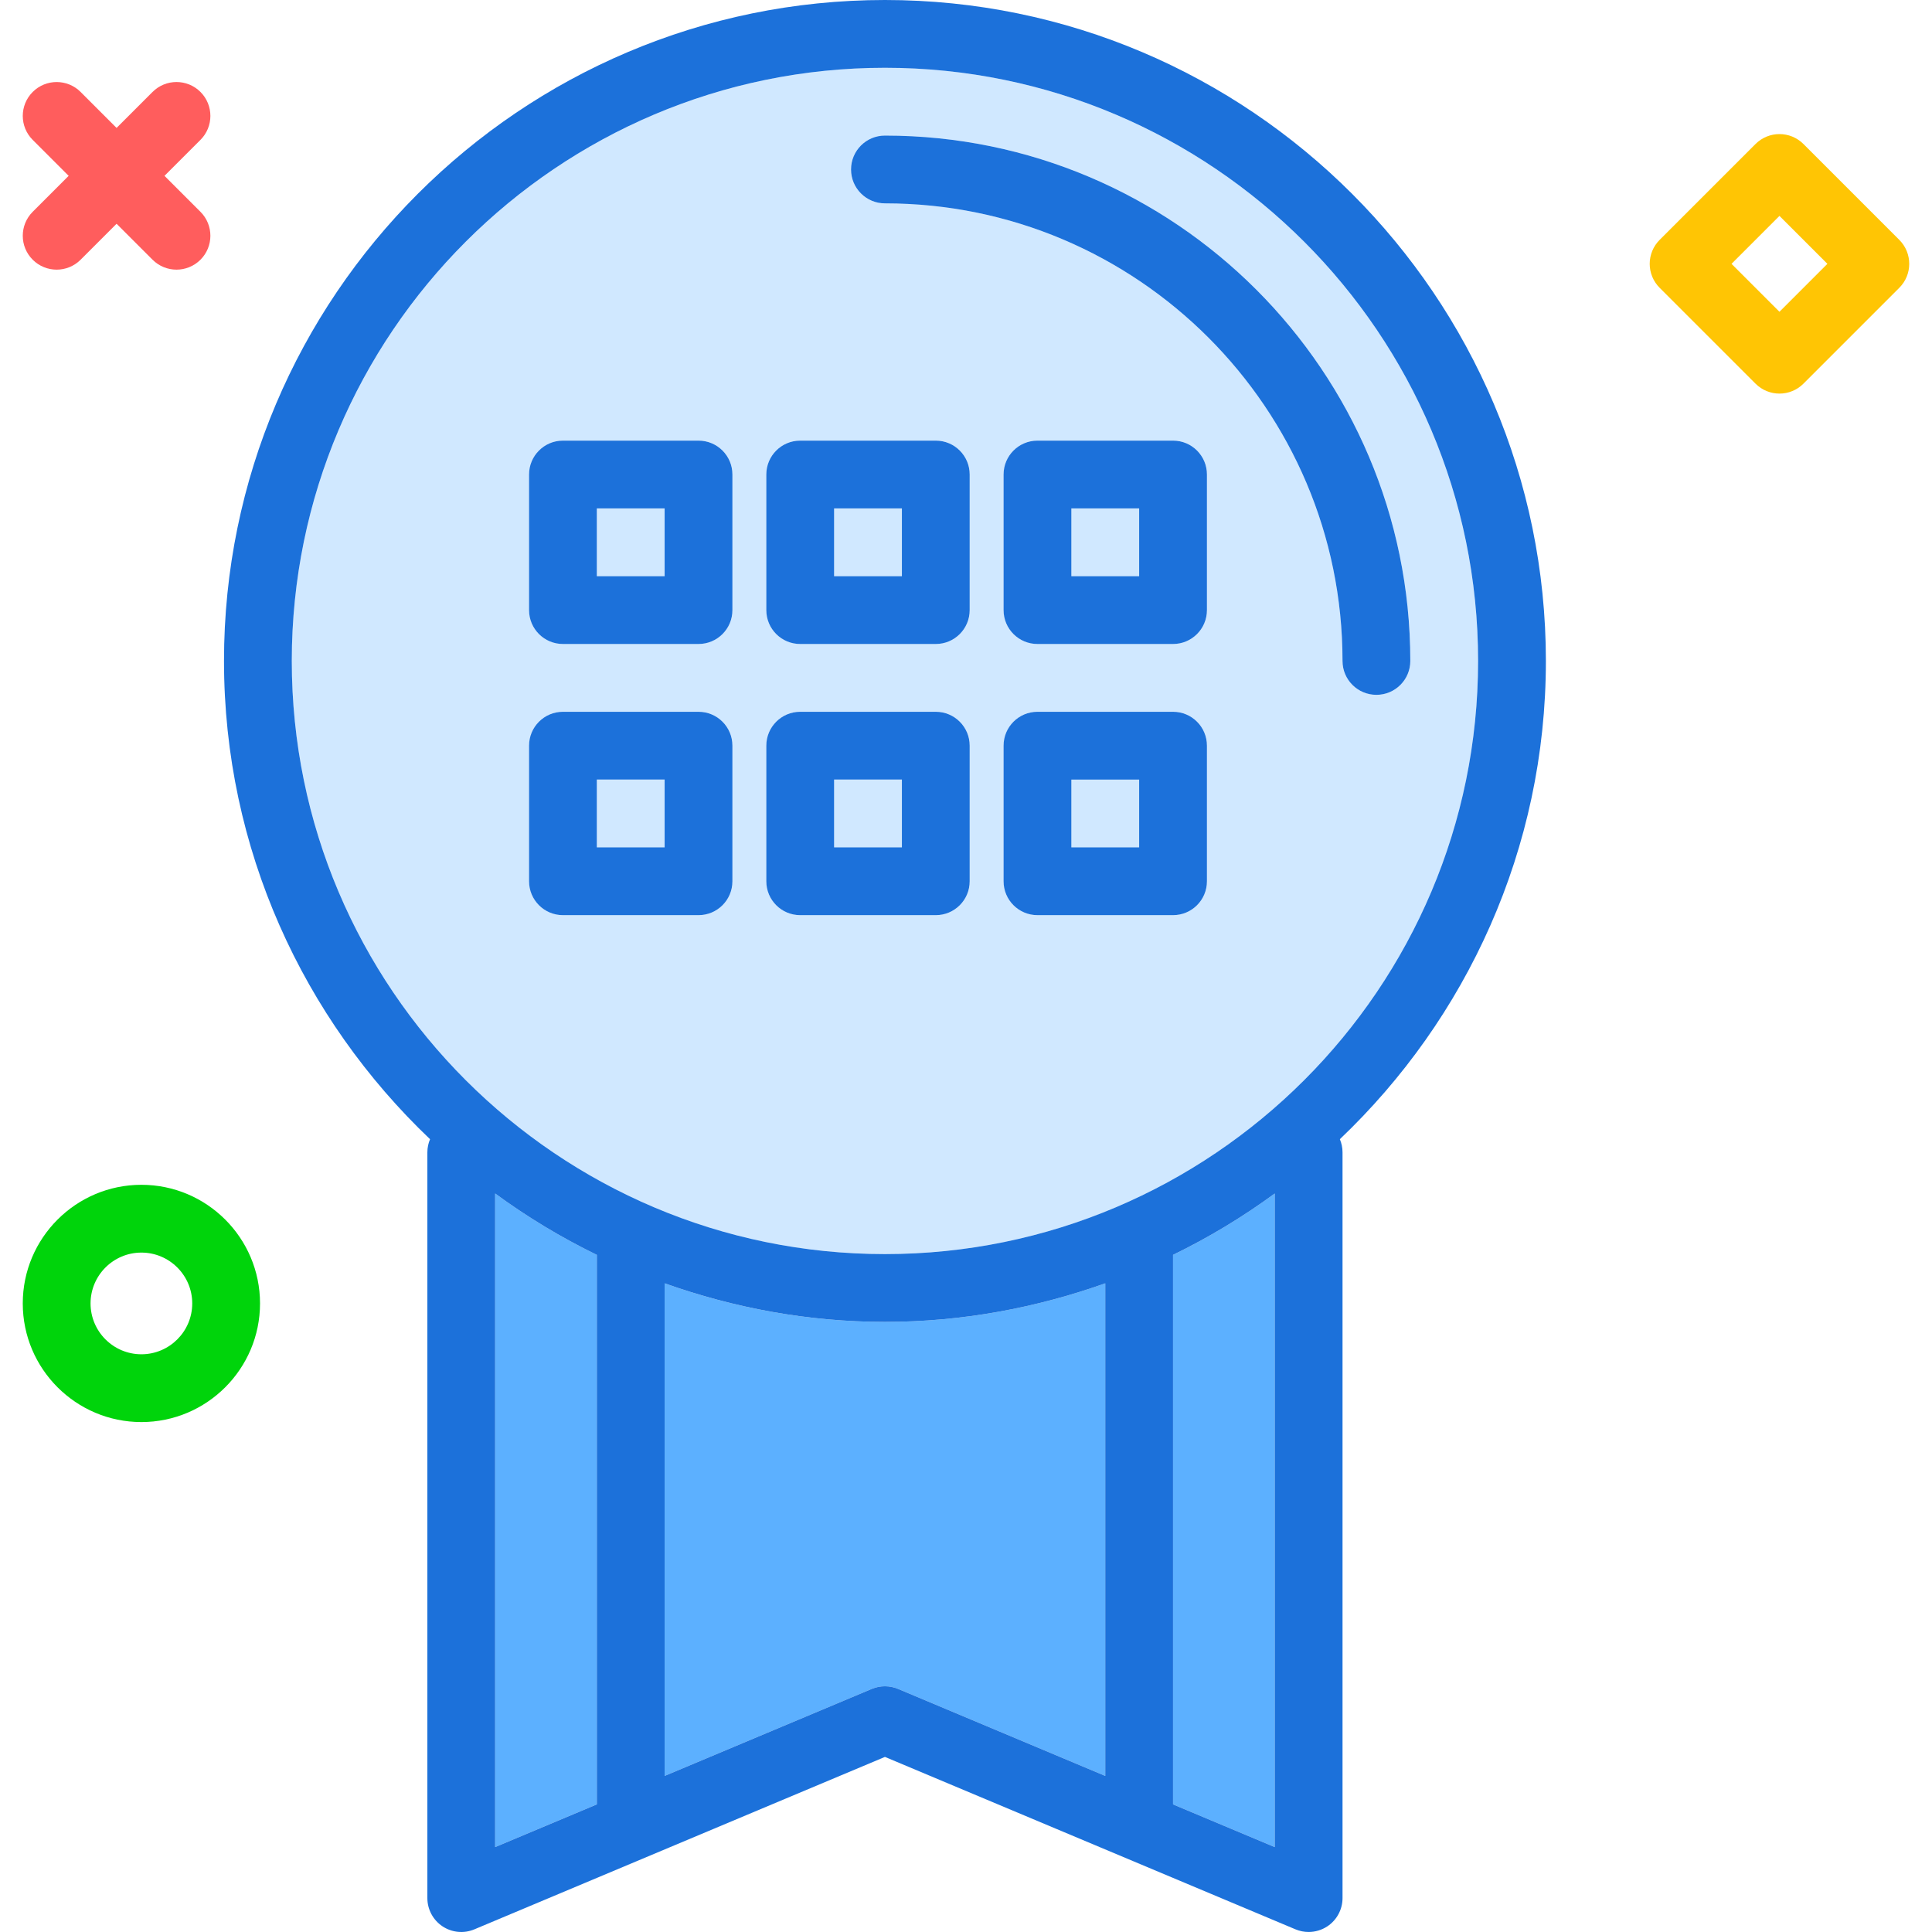
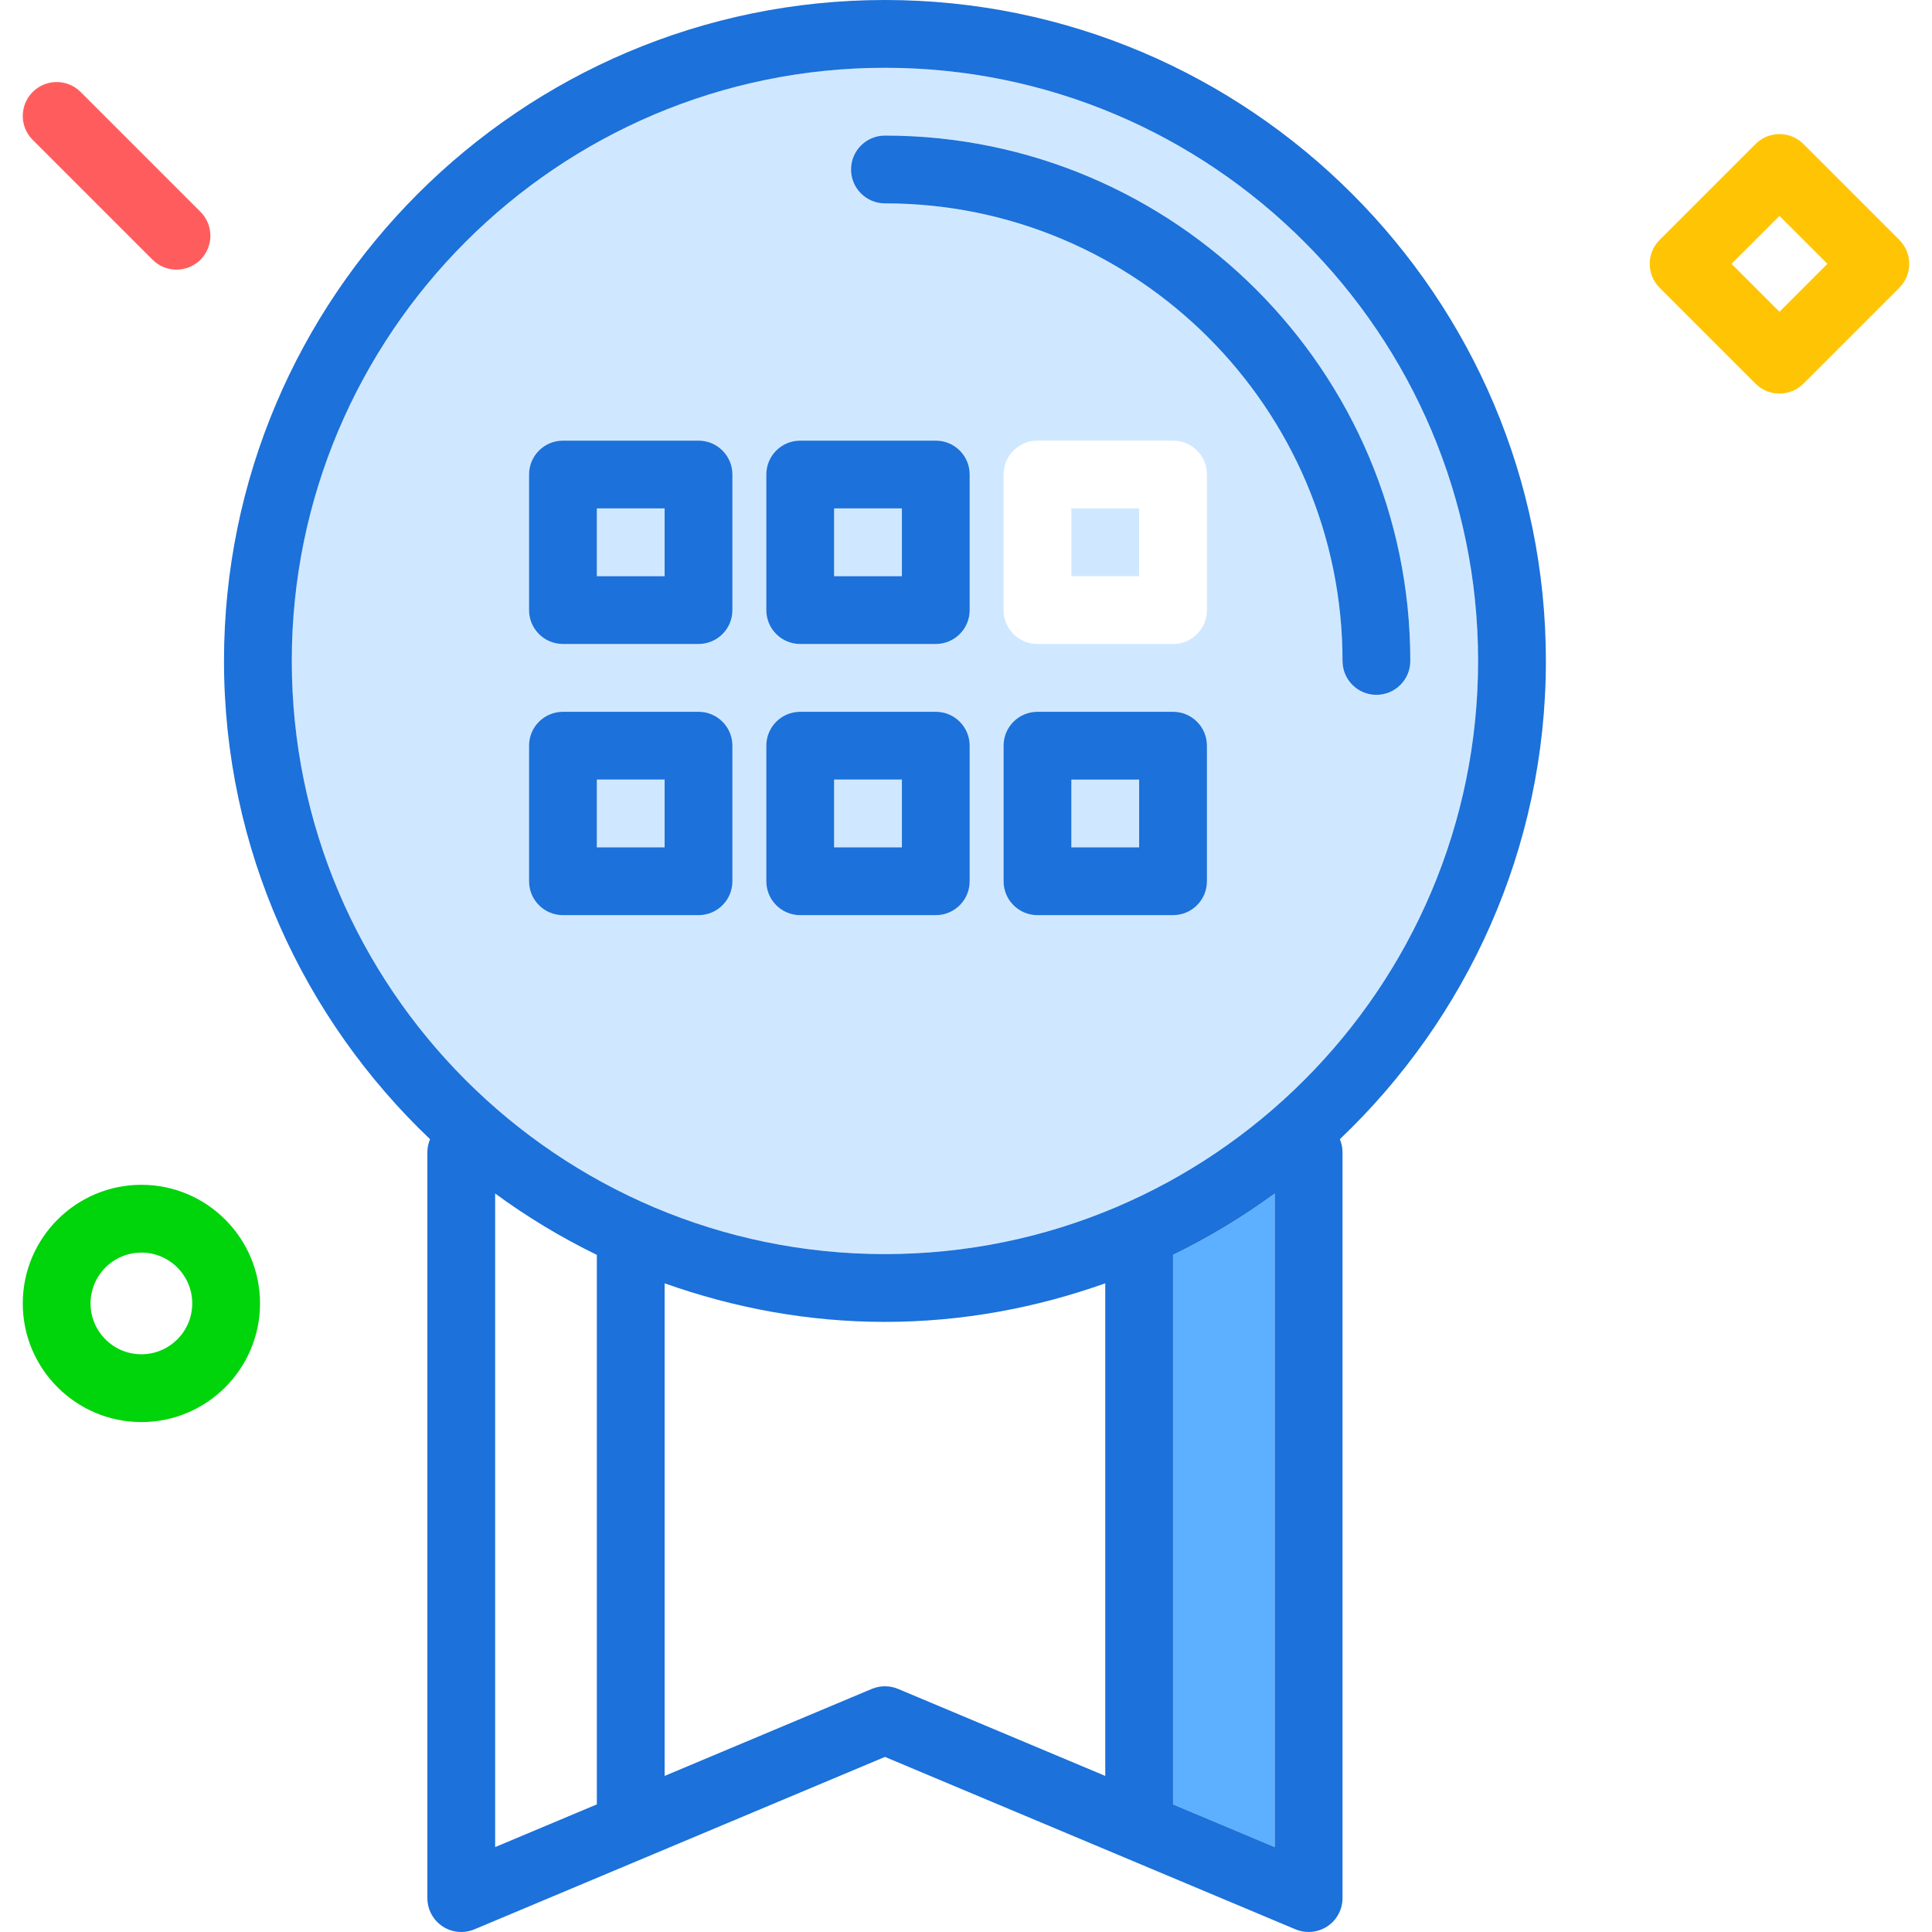
<svg xmlns="http://www.w3.org/2000/svg" version="1.1" id="medal" viewBox="0 0 222.628 228.001" enable-background="new 0 0 222.628 228.001" xml:space="preserve" width="512" height="512">
  <g>
    <rect x="95.748" y="60" fill="#D0E8FF" width="8" height="8" />
    <rect x="95.748" y="92" fill="#D0E8FF" width="8" height="8" />
    <rect x="67.748" y="60" fill="#D0E8FF" width="8" height="8" />
    <rect x="123.748" y="60" fill="#D0E8FF" width="8" height="8" />
    <rect x="123.748" y="92" fill="#D0E8FF" width="8" height="8" />
    <rect x="67.748" y="92" fill="#D0E8FF" width="8" height="8" />
-     <path fill="#5CB0FF" d="M127.748,151.449c-8.147,2.894-16.873,4.551-26,4.551s-17.853-1.657-26-4.551v58.132l24.449-10.268   c0.992-0.414,2.109-0.414,3.102,0l24.449,10.268V151.449z" />
    <path fill="#5CB0FF" d="M135.748,212.941l12,5.04v-77.131c-3.761,2.761-7.77,5.181-12,7.241V212.941z" />
-     <path fill="#5CB0FF" d="M67.748,148.09c-4.23-2.061-8.239-4.481-12-7.241v77.131l12-5.04V148.09z" />
    <path fill="#D0E8FF" d="M101.748,148c38.598,0,70-31.402,70-70s-31.402-70-70-70s-70,31.402-70,70S63.15,148,101.748,148z    M139.748,104c0,2.211-1.789,4-4,4h-16c-2.211,0-4-1.789-4-4V88c0-2.211,1.789-4,4-4h16c2.211,0,4,1.789,4,4V104z    M139.748,72c0,2.211-1.789,4-4,4h-16c-2.211,0-4-1.789-4-4V56c0-2.211,1.789-4,4-4h16c2.211,0,4,1.789,4,4V72z    M101.748,16c34.188,0,62,27.812,62,62c0,2.211-1.789,4-4,4s-4-1.789-4-4c0-29.777-24.223-54-54-54c-2.211,0-4-1.789-4-4   S99.537,16,101.748,16z M87.748,56c0-2.211,1.789-4,4-4h16c2.211,0,4,1.789,4,4v16c0,2.211-1.789,4-4,4h-16   c-2.211,0-4-1.789-4-4V56z M87.748,88c0-2.211,1.789-4,4-4h16c2.211,0,4,1.789,4,4v16c0,2.211-1.789,4-4,4h-16   c-2.211,0-4-1.789-4-4V88z M59.748,56c0-2.211,1.789-4,4-4h16c2.211,0,4,1.789,4,4v16c0,2.211-1.789,4-4,4h-16   c-2.211,0-4-1.789-4-4V56z M59.748,88c0-2.211,1.789-4,4-4h16c2.211,0,4,1.789,4,4v16c0,2.211-1.789,4-4,4h-16   c-2.211,0-4-1.789-4-4V88z" />
    <path fill="#1C71DA" d="M179.748,78c0-43.008-34.992-78-78-78s-78,34.992-78,78c0,22.204,9.374,42.221,24.316,56.44   c-0.203,0.479-0.316,1.006-0.316,1.56v88c0,1.34,0.672,2.59,1.785,3.332c1.117,0.738,2.523,0.879,3.766,0.355   l48.449-20.348l48.449,20.348c0.5,0.211,1.027,0.312,1.551,0.312c0.777,0,1.547-0.227,2.215-0.668   c1.113-0.742,1.785-1.992,1.785-3.332v-88c0-0.554-0.113-1.081-0.315-1.56   C170.374,120.221,179.748,100.204,179.748,78z M31.748,78c0-38.598,31.402-70,70-70s70,31.402,70,70s-31.402,70-70,70   S31.748,116.598,31.748,78z M55.748,140.849c3.761,2.761,7.77,5.181,12,7.241v64.85l-12,5.04V140.849z    M100.197,199.312L75.748,209.581V151.449c8.147,2.894,16.873,4.551,26,4.551s17.853-1.657,26-4.551v58.132   l-24.449-10.268C102.307,198.898,101.189,198.898,100.197,199.312z M147.748,217.981l-12-5.04v-64.85   c4.23-2.061,8.239-4.481,12-7.241V217.981z" />
    <path fill="#1C71DA" d="M101.748,24c29.777,0,54,24.223,54,54c0,2.211,1.789,4,4,4s4-1.789,4-4c0-34.188-27.812-62-62-62   c-2.211,0-4,1.789-4,4S99.537,24,101.748,24z" />
    <path fill="#1C71DA" d="M63.748,76h16c2.211,0,4-1.789,4-4V56c0-2.211-1.789-4-4-4h-16c-2.211,0-4,1.789-4,4v16   C59.748,74.211,61.537,76,63.748,76z M67.748,60h8v8h-8V60z" />
    <path fill="#1C71DA" d="M91.748,76h16c2.211,0,4-1.789,4-4V56c0-2.211-1.789-4-4-4h-16c-2.211,0-4,1.789-4,4v16   C87.748,74.211,89.537,76,91.748,76z M95.748,60h8v8h-8V60z" />
-     <path fill="#1C71DA" d="M135.748,52h-16c-2.211,0-4,1.789-4,4v16c0,2.211,1.789,4,4,4h16c2.211,0,4-1.789,4-4V56   C139.748,53.789,137.959,52,135.748,52z M131.748,68h-8v-8h8V68z" />
    <path fill="#1C71DA" d="M63.748,108h16c2.211,0,4-1.789,4-4V88c0-2.211-1.789-4-4-4h-16c-2.211,0-4,1.789-4,4v16   C59.748,106.211,61.537,108,63.748,108z M67.748,92h8v8h-8V92z" />
    <path fill="#1C71DA" d="M91.748,108h16c2.211,0,4-1.789,4-4V88c0-2.211-1.789-4-4-4h-16c-2.211,0-4,1.789-4,4v16   C87.748,106.211,89.537,108,91.748,108z M95.748,92h8v8h-8V92z" />
    <path fill="#1C71DA" d="M135.748,84h-16c-2.211,0-4,1.789-4,4v16c0,2.211,1.789,4,4,4h16c2.211,0,4-1.789,4-4V88   C139.748,85.789,137.959,84,135.748,84z M131.748,100h-8v-8h8V100z" />
  </g>
-   <path fill="#FF5D5D" d="M4,31.822c-1.023,0-2.048-0.391-2.828-1.172c-1.562-1.562-1.562-4.095,0-5.656l14.143-14.143  c1.56-1.562,4.096-1.562,5.656,0c1.562,1.562,1.562,4.095,0,5.656L6.828,30.65  C6.048,31.432,5.023,31.822,4,31.822z" />
  <path fill="#FF5D5D" d="M18.143,31.822c-1.023,0-2.047-0.391-2.828-1.172L1.172,16.509  c-1.562-1.562-1.562-4.095,0-5.656c1.56-1.562,4.094-1.562,5.656,0l14.143,14.142  c1.562,1.562,1.562,4.095,0,5.656C20.19,31.432,19.166,31.822,18.143,31.822z" />
  <path fill="#00D40B" d="M14,167.822c-7.72,0-14-6.28-14-14s6.28-14,14-14s14,6.28,14,14S21.72,167.822,14,167.822z   M14,147.822c-3.309,0-6,2.691-6,6s2.691,6,6,6s6-2.691,6-6S17.309,147.822,14,147.822z" />
  <path fill="#FFC504" d="M207.315,46.449c-1.023,0-2.047-0.391-2.828-1.172l-11.315-11.313  c-0.75-0.75-1.172-1.768-1.172-2.828s0.422-2.078,1.172-2.828l11.315-11.313c1.562-1.562,4.094-1.562,5.656,0  l11.313,11.313c1.562,1.562,1.562,4.095,0,5.656l-11.313,11.313C209.362,46.059,208.338,46.449,207.315,46.449z   M201.657,31.136l5.657,5.657l5.656-5.657l-5.656-5.657L201.657,31.136z" />
</svg>